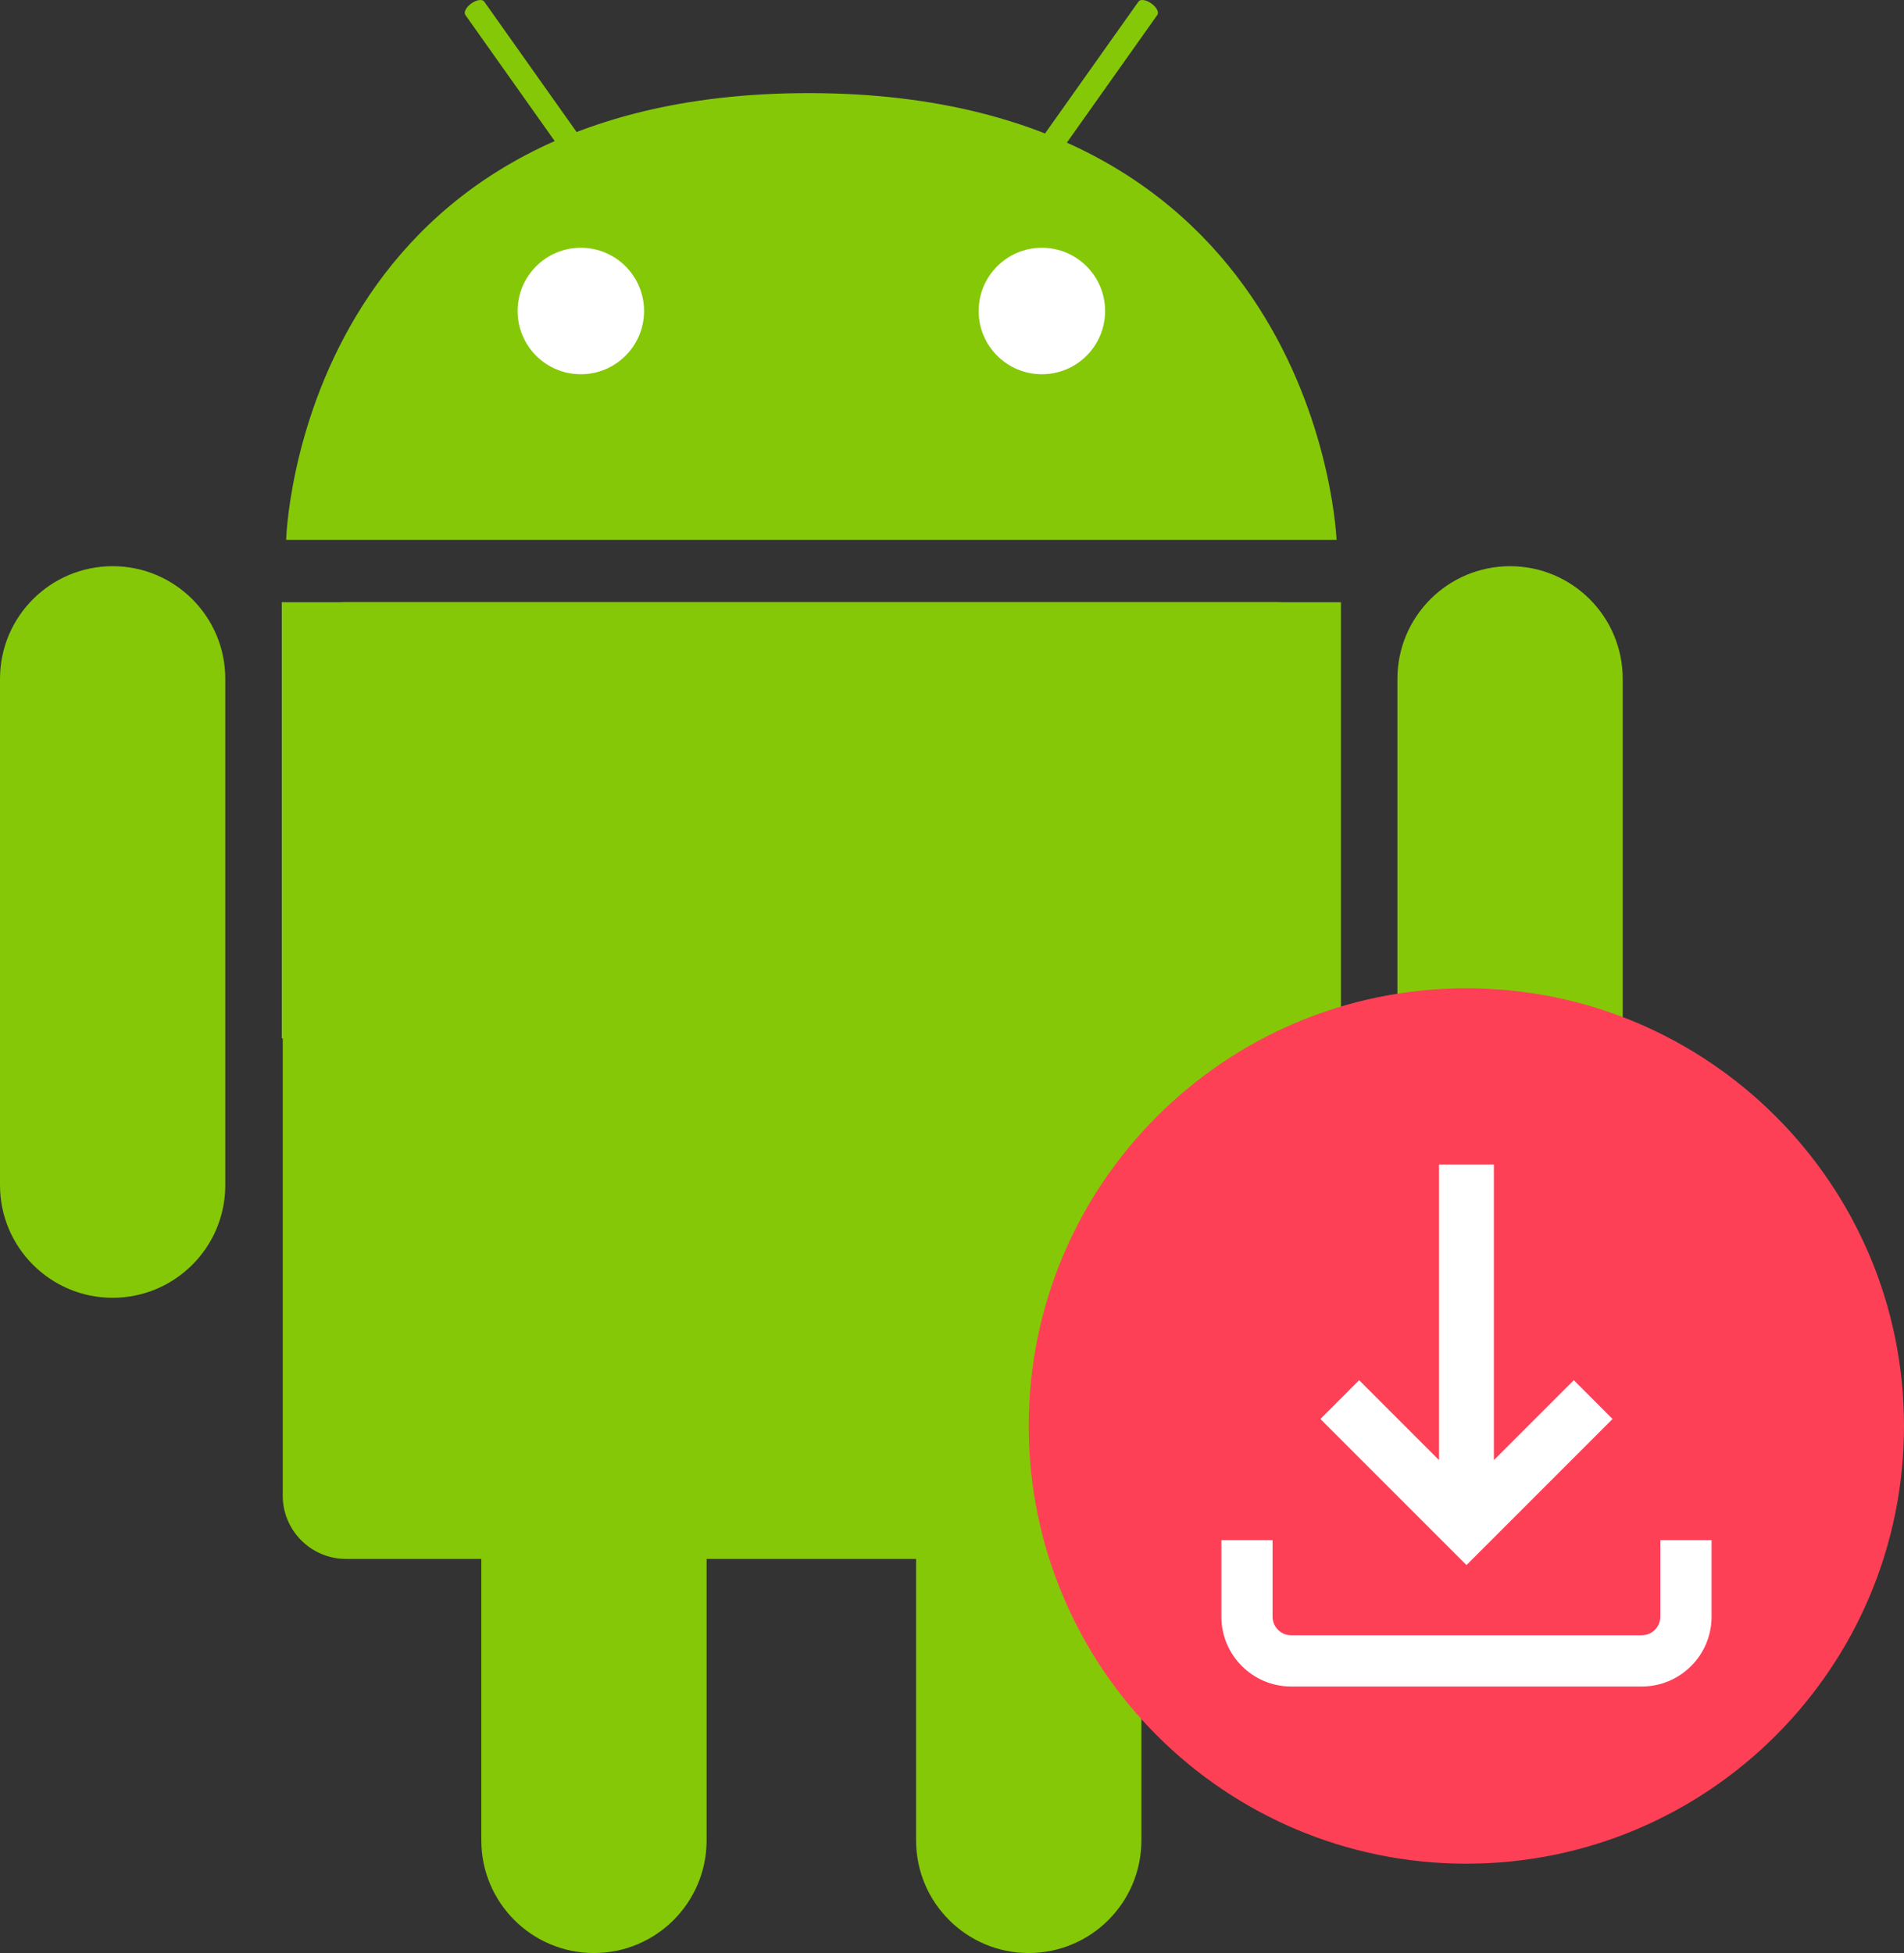
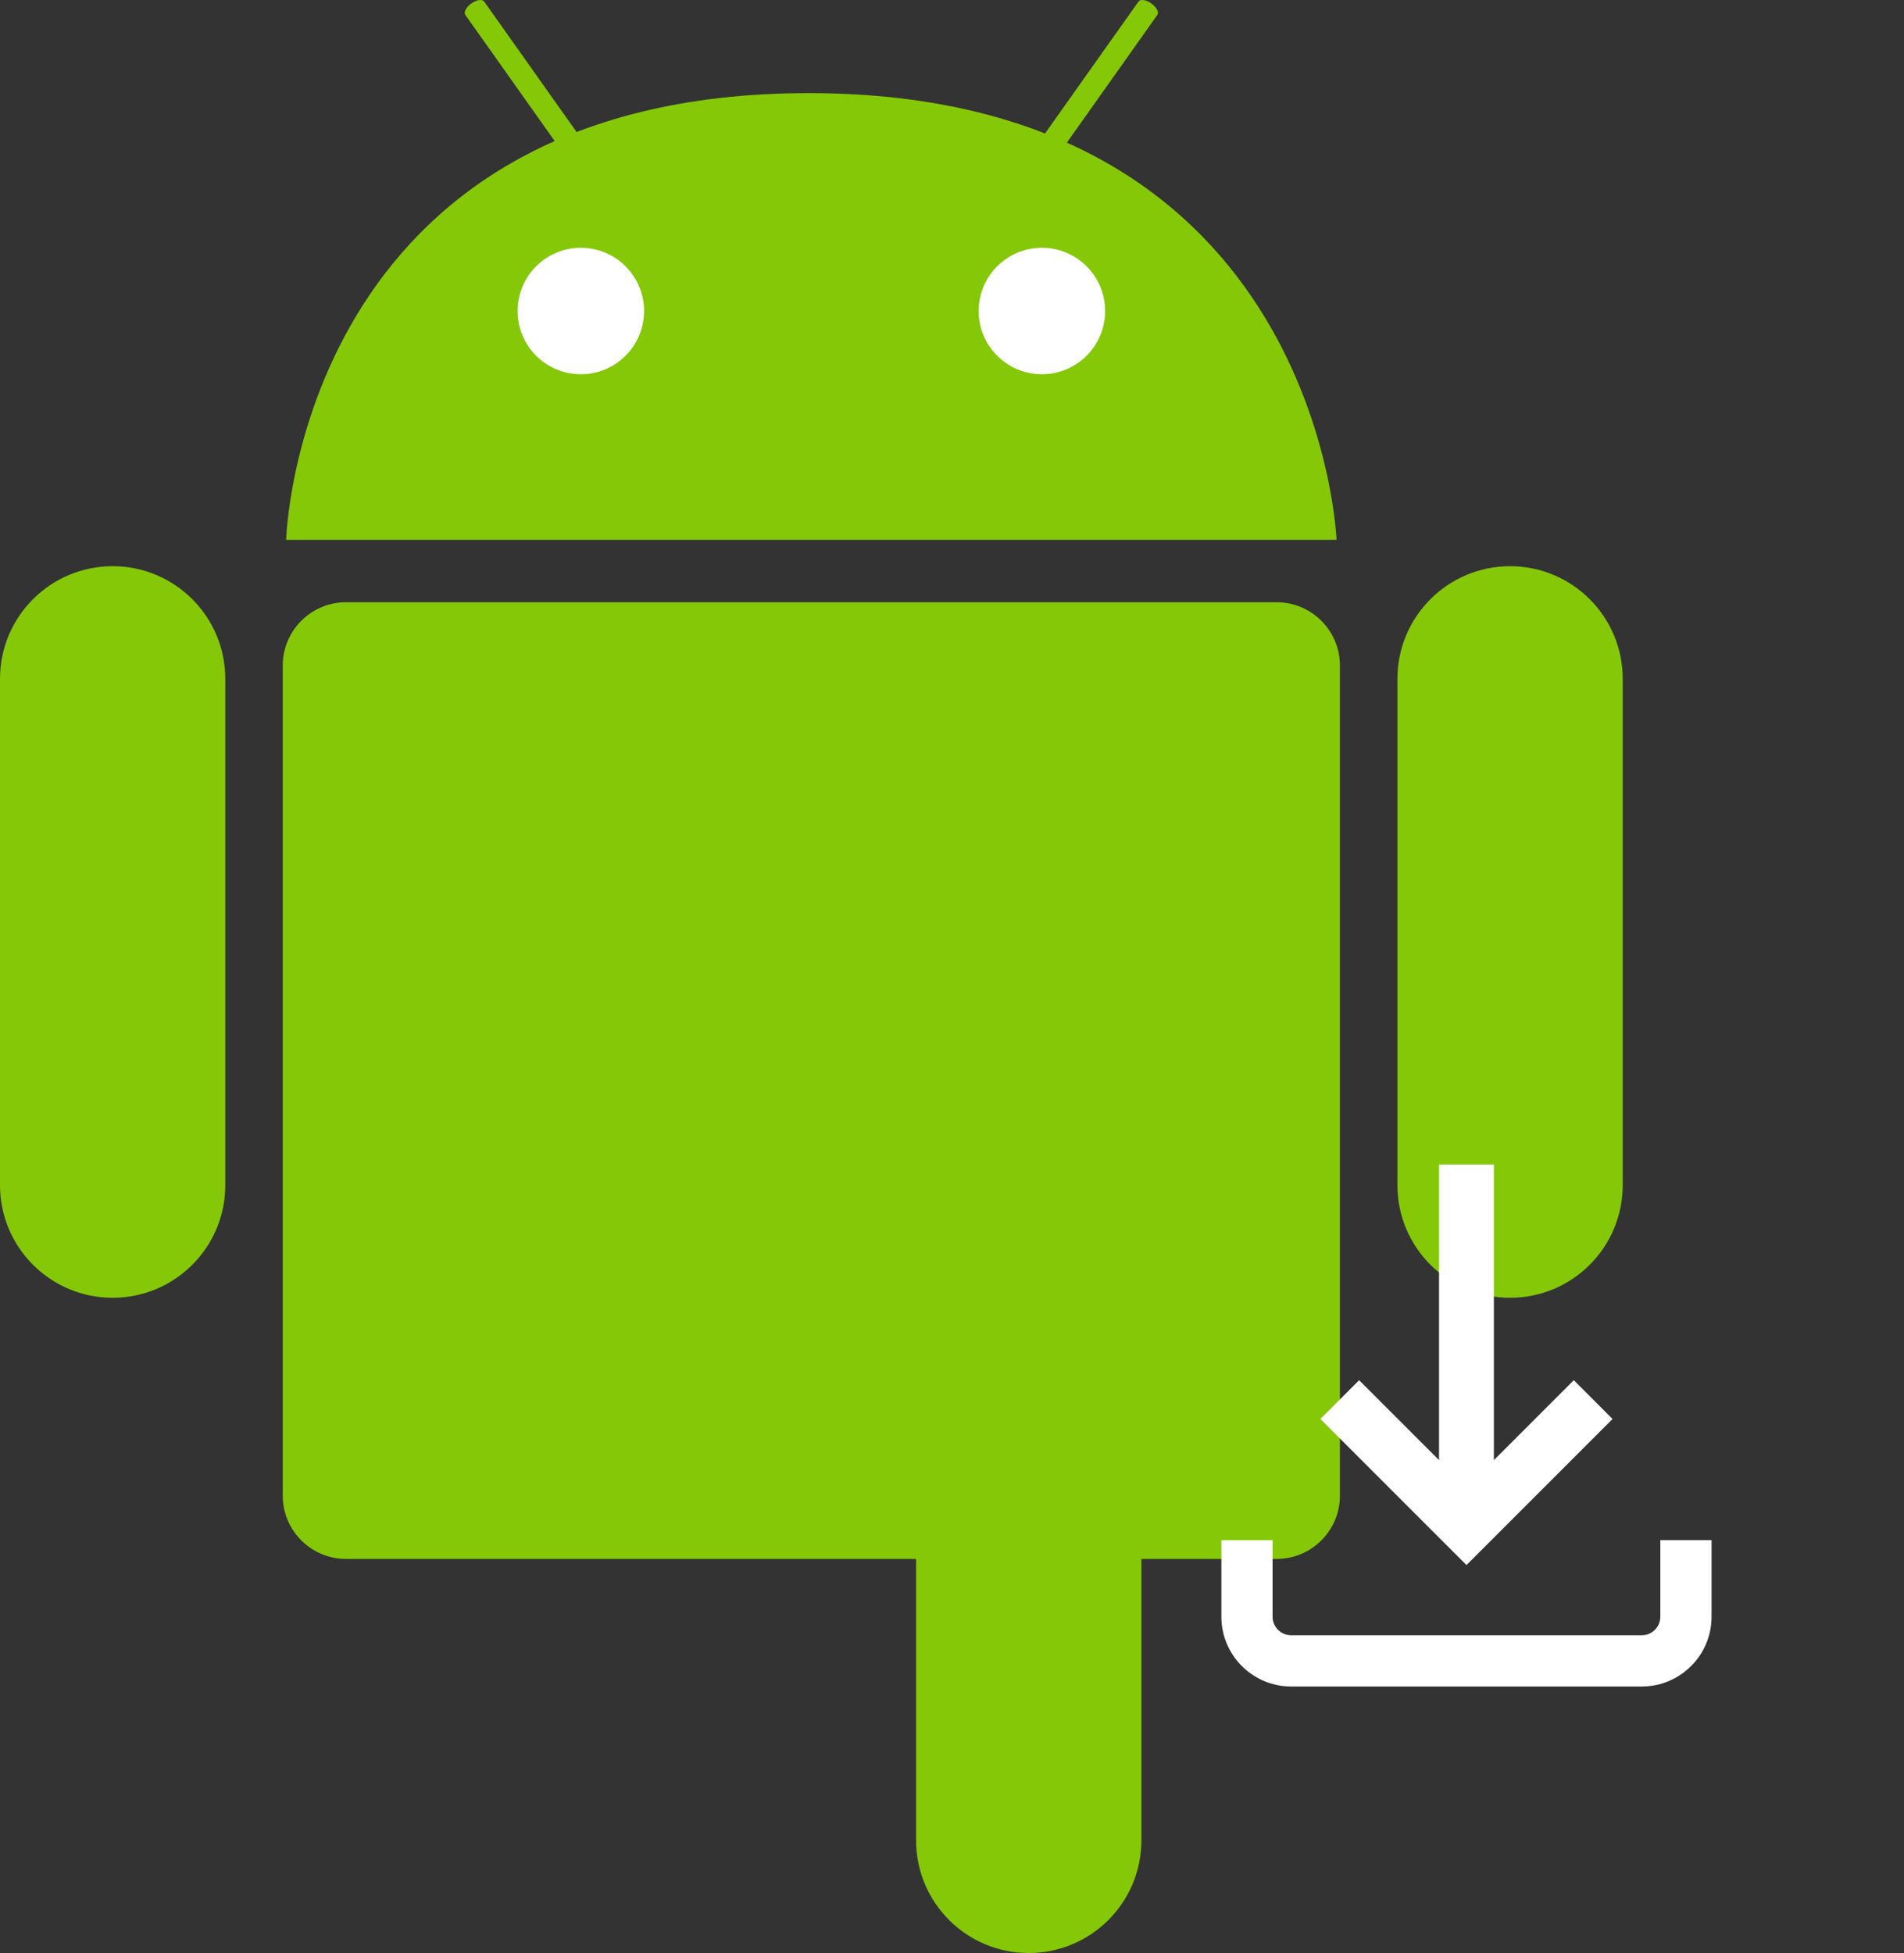
<svg xmlns="http://www.w3.org/2000/svg" version="1.1" viewBox="0 0 120.337 123.419">
  <rect x="0" y="0" width="120.337" height="123.419" fill="#333333" stroke="none" />
  <defs>
    <style>
      .st0 {
        fill: #85c808;
      }

      .st1 {
        fill: #fff;
      }

      .st2 {
        fill: #fe4057;
      }
    </style>
  </defs>
  <g id="Layer_1">
    <g>
      <g>
        <path class="st0" d="M21.87,38.058h58.814c2.209,0,4.002,1.793,4.002,4.002v52.455c0,2.208-1.792,4-4,4H21.87c-2.208,0-4-1.792-4-4v-52.457c0-2.208,1.792-4,4-4Z" />
-         <rect class="st0" x="17.808" y="38.058" width="66.943" height="27.555" />
      </g>
      <g>
        <path class="st0" d="M102.559,74.893c0,3.932-3.188,7.119-7.12,7.119h0c-3.932,0-7.119-3.188-7.119-7.119v-31.993c0-3.932,3.188-7.12,7.119-7.12h0c3.933,0,7.12,3.188,7.12,7.12v31.993Z" />
        <path class="st0" d="M14.239,74.893c0,3.932-3.188,7.119-7.12,7.119h0c-3.932,0-7.119-3.188-7.119-7.119v-31.993c0-3.932,3.188-7.12,7.119-7.12h0c3.933,0,7.12,3.188,7.12,7.12v31.993Z" />
      </g>
      <path class="st0" d="M18.085,34.116s.739-28.331,33.194-28.231c32.149.099,33.194,28.231,33.194,28.231H18.085Z" />
      <g>
        <circle class="st1" cx="36.71" cy="19.654" r="3.996" />
        <circle class="st1" cx="65.849" cy="19.654" r="3.996" />
      </g>
      <g>
        <path class="st0" d="M35.61,9.693c.117.166.479.113.81-.121h0c.326-.232.498-.557.381-.723L30.601.097c-.119-.168-.482-.112-.809.119h0c-.33.234-.501.558-.383.725l6.201,8.752Z" />
        <path class="st0" d="M66.946,9.693c-.117.166-.478.113-.811-.121h0c-.326-.232-.498-.557-.381-.723L71.956.097c.119-.168.482-.112.809.119h0c.33.234.501.558.382.725l-6.201,8.752Z" />
      </g>
      <g>
        <path class="st0" d="M72.138,116.3c0,3.932-3.188,7.119-7.12,7.119h0c-3.932,0-7.119-3.188-7.119-7.119v-31.994c0-3.932,3.188-7.119,7.119-7.119h0c3.933,0,7.12,3.188,7.12,7.119v31.994Z" />
-         <path class="st0" d="M44.659,116.3c0,3.932-3.188,7.119-7.119,7.119h0c-3.932,0-7.119-3.188-7.119-7.119v-31.994c0-3.932,3.188-7.119,7.119-7.119h0c3.932,0,7.119,3.188,7.119,7.119v31.994Z" />
      </g>
    </g>
  </g>
  <g id="Layer_2">
-     <path class="st2" d="M92.677,62.454c-7.637,0-14.553,3.096-19.557,8.102-5.006,5.004-8.102,11.92-8.102,19.557s3.096,14.553,8.102,19.559c5.004,5.004,11.92,8.101,19.557,8.101s14.553-3.096,19.559-8.101c5.004-5.006,8.101-11.92,8.101-19.559s-3.096-14.553-8.101-19.557c-5.006-5.006-11.92-8.102-19.559-8.102h0Z" />
    <polygon class="st1" points="91.46 97.678 92.685 98.902 95.133 96.454 101.916 89.671 99.468 87.221 94.416 92.273 94.416 75.322 94.416 73.59 90.952 73.59 90.952 92.273 85.9 87.221 83.453 89.671 90.235 96.454 91.46 97.678" />
    <path class="st1" d="M77.194,97.325v4.846c0,1.213.496,2.314,1.292,3.112.798.798,1.901,1.293,3.113,1.293h22.17c1.213,0,2.315-.496,3.113-1.293.798-.798,1.292-1.899,1.292-3.112v-4.846h-3.237v4.846c0,.319-.133.612-.345.824-.212.212-.503.343-.824.343h-22.17c-.32,0-.612-.131-.824-.343-.212-.212-.345-.505-.345-.824v-4.846h-3.237Z" />
  </g>
</svg>